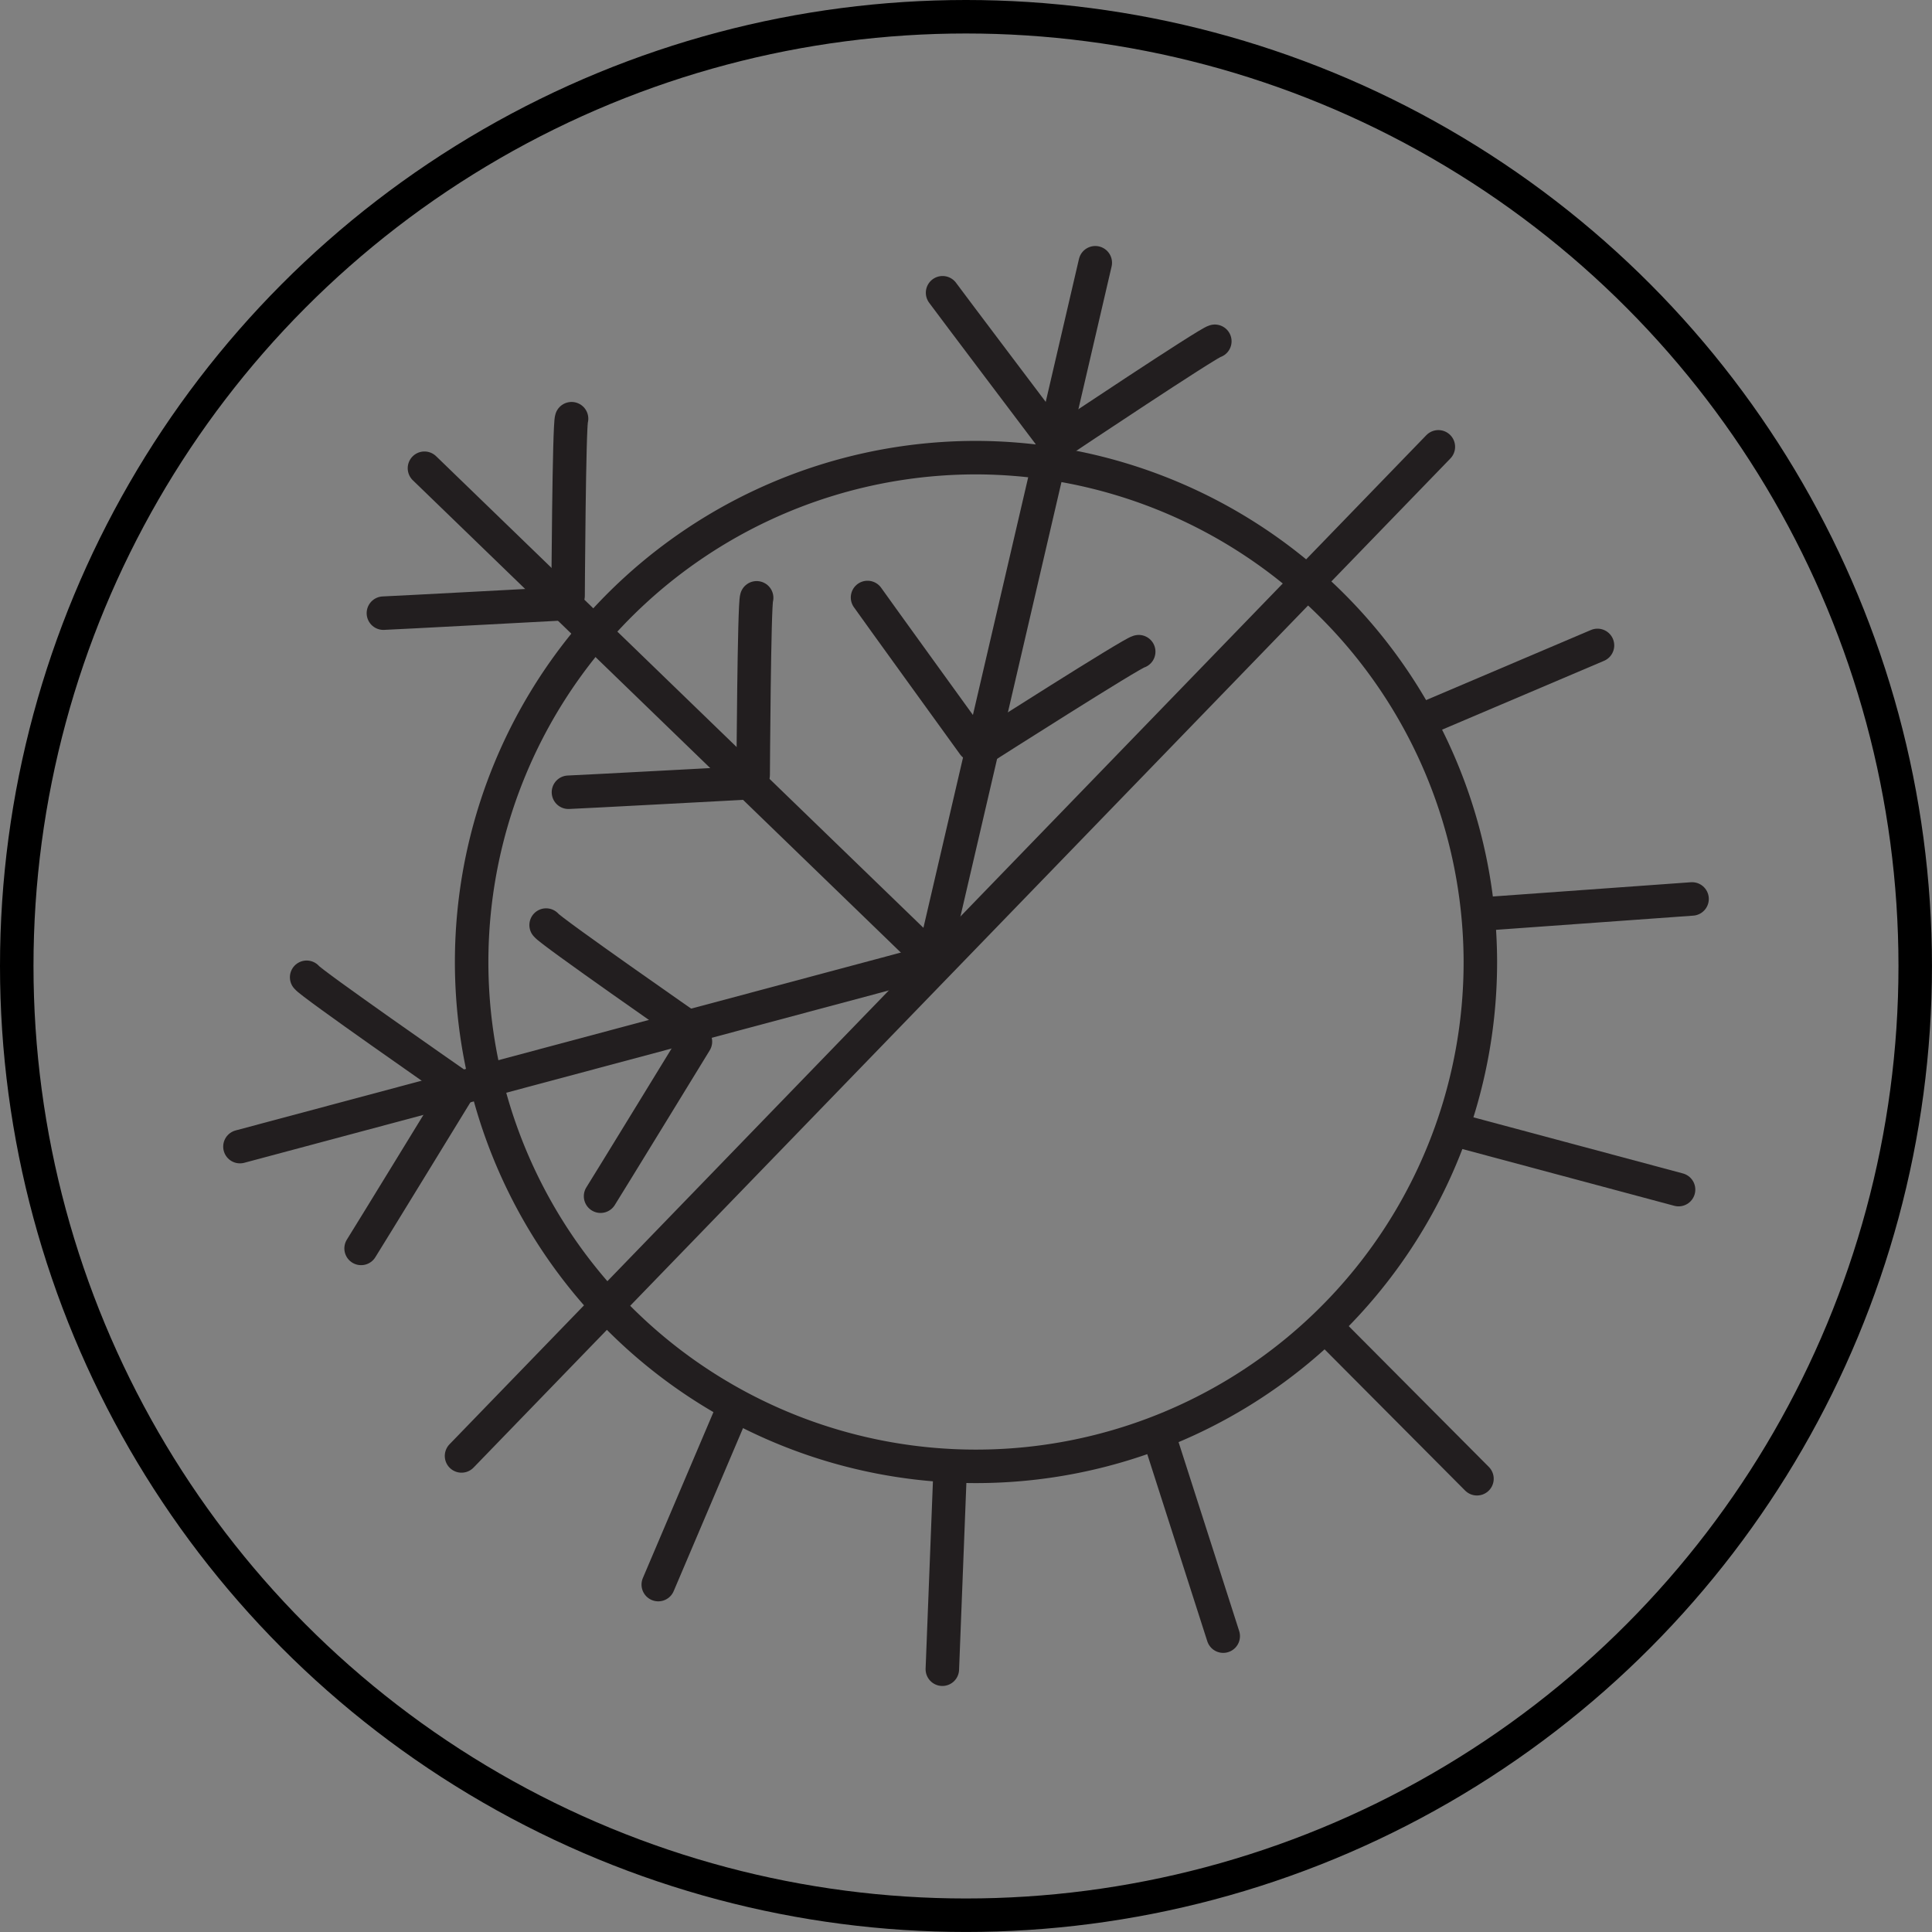
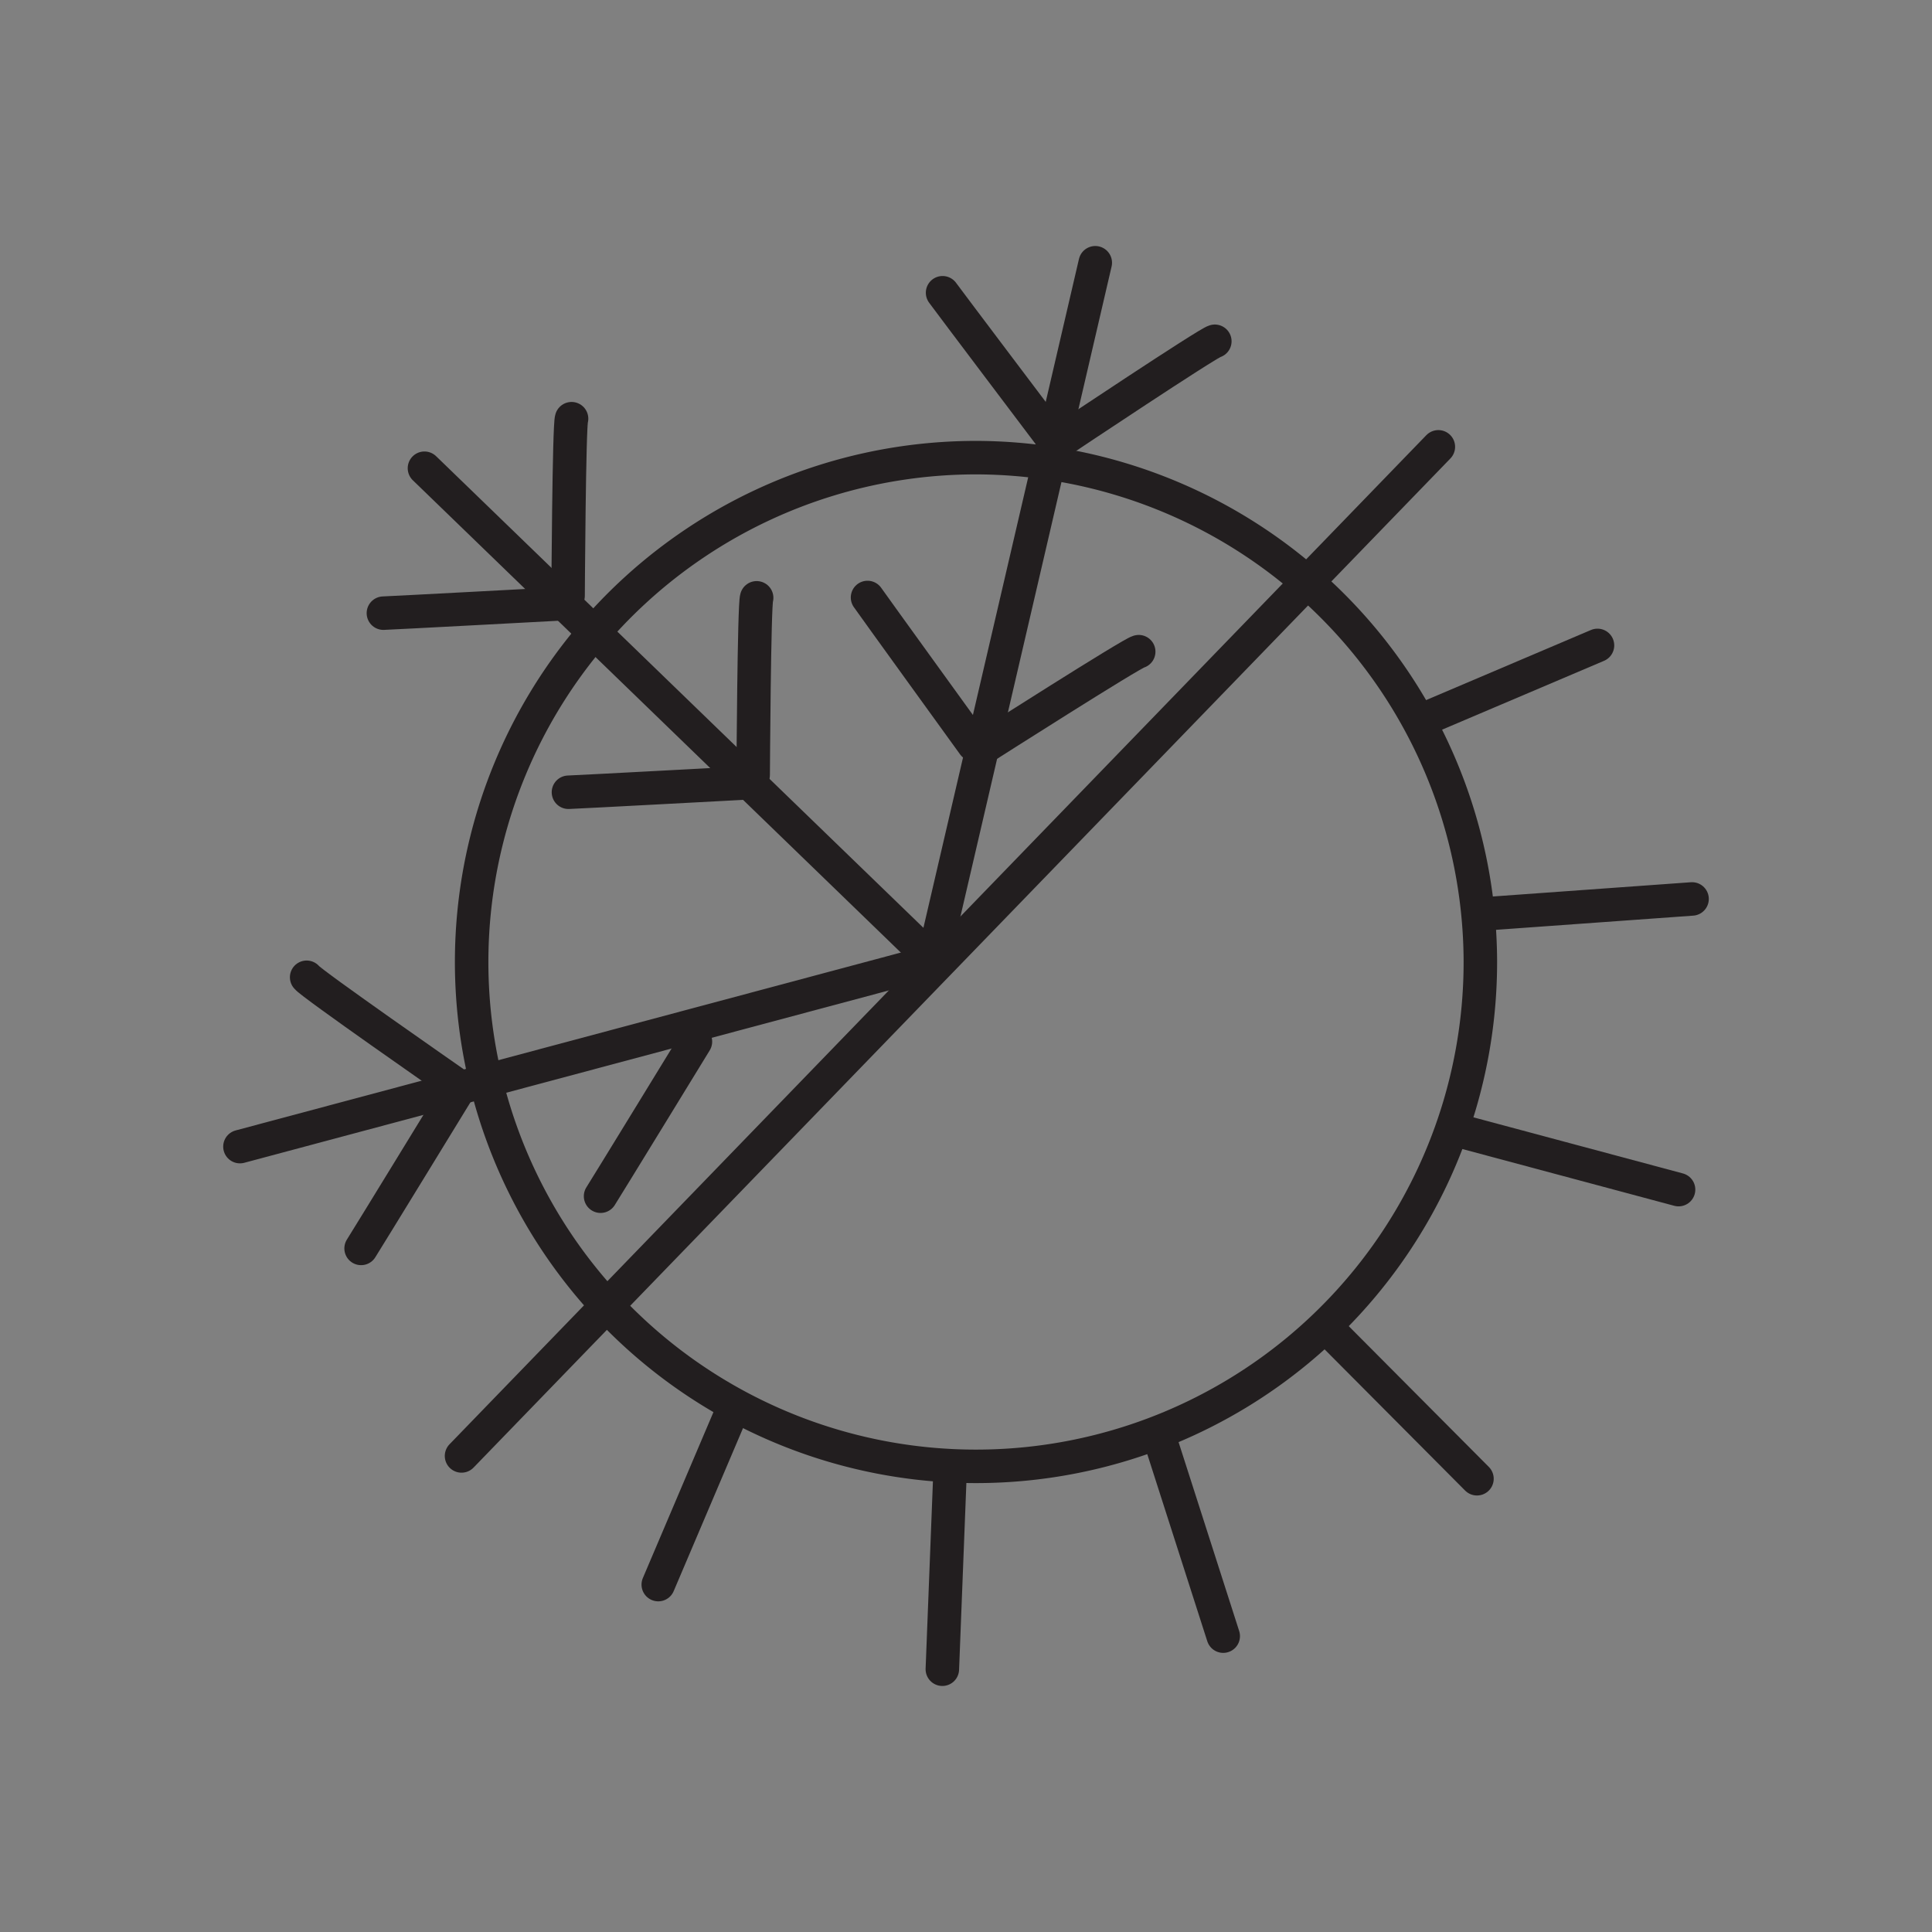
<svg xmlns="http://www.w3.org/2000/svg" id="Layer_1" data-name="Layer 1" viewBox="0 0 57.693 57.693">
  <rect x="0" y="0" width="57.693" height="57.693" fill="#808080" stroke="none" />
  <defs>
    <style>.cls-1,.cls-5,.cls-6{fill:none;stroke-miterlimit:10;}.cls-1{stroke:#000;}.cls-2{fill:#050505;}.cls-3{fill:#fff;}.cls-4{fill:#fcfdff;}.cls-5,.cls-6{stroke:#221e1f;}.cls-6{stroke-linecap:round;}</style>
  </defs>
-   <circle class="cls-1" cx="28.846" cy="28.846" r="28.346" />
  <path class="cls-2" d="M27.579,29.341c-.005-.005-.009-.014-.013-.014s-.01.008-.015.012l.022.014Z" />
  <path class="cls-3" d="M40.105,38.493c-.026.036-.04.095-.104.05C40.012,38.476,40.024,38.413,40.105,38.493Z" />
  <path class="cls-3" d="M29.538,19.915c-.011.007-.028.023-.034.02-.025-.015-.019-.036-.002-.055Z" />
-   <path class="cls-4" d="M27.579,29.341l-.007.012-.022-.014c.005-.004.01-.012.015-.012S27.574,29.336,27.579,29.341Z" />
+   <path class="cls-4" d="M27.579,29.341c.005-.004.01-.012.015-.012S27.574,29.336,27.579,29.341Z" />
  <path class="cls-5" d="M29.145,13.666A15.061,15.061,0,1,0,44.206,28.654,15.091,15.091,0,0,0,29.145,13.666Z" />
  <path class="cls-6" d="M42.952,13.343l-29.17,30.134" />
  <line class="cls-6" x1="12.675" y1="13.982" x2="27.883" y2="28.7" />
  <line class="cls-6" x1="7.165" y1="34.24" x2="27.883" y2="28.7" />
  <line class="cls-6" x1="32.707" y1="7.846" x2="27.849" y2="28.735" />
  <path class="cls-6" d="M17.068,12.503c-.075.158-.104,5.29-.104,5.29" />
  <path class="cls-6" d="M11.449,18.31c.25-.007,5.284-.277,5.284-.277" />
  <path class="cls-6" d="M22.595,17.852c-.075.158-.104,5.29-.104,5.29" />
  <path class="cls-6" d="M16.975,23.658c.25-.007,5.284-.277,5.284-.277" />
  <path class="cls-6" d="M9.157,29.183c.089.155,4.392,3.147,4.392,3.147" />
  <path class="cls-6" d="M10.783,37.28c.139-.215,2.833-4.616,2.833-4.616" />
-   <path class="cls-6" d="M16.308,27.624c.089.155,4.392,3.147,4.392,3.147" />
  <path class="cls-6" d="M17.934,35.721c.139-.215,2.833-4.616,2.833-4.616" />
  <path class="cls-6" d="M36.277,10.191c-.177.026-4.536,2.936-4.536,2.936" />
  <path class="cls-6" d="M28.147,8.742c.149.208,3.259,4.326,3.259,4.326" />
  <path class="cls-6" d="M34.004,19.46c-.177.023-4.596,2.841-4.596,2.841" />
  <path class="cls-6" d="M25.906,17.842c.145.211,3.169,4.392,3.169,4.392" />
  <line class="cls-6" x1="44.496" y1="27.278" x2="50.528" y2="26.844" />
  <line class="cls-6" x1="39.67" y1="39.701" x2="44.105" y2="44.158" />
  <line class="cls-6" x1="21.886" y1="42.079" x2="19.657" y2="47.319" />
  <line class="cls-6" x1="42.464" y1="21.501" x2="47.704" y2="19.273" />
  <line class="cls-6" x1="28.376" y1="43.803" x2="28.14" y2="49.846" />
  <line class="cls-6" x1="34.583" y1="42.795" x2="36.528" y2="48.858" />
  <line class="cls-6" x1="43.54" y1="33.76" x2="50.125" y2="35.524" />
</svg>